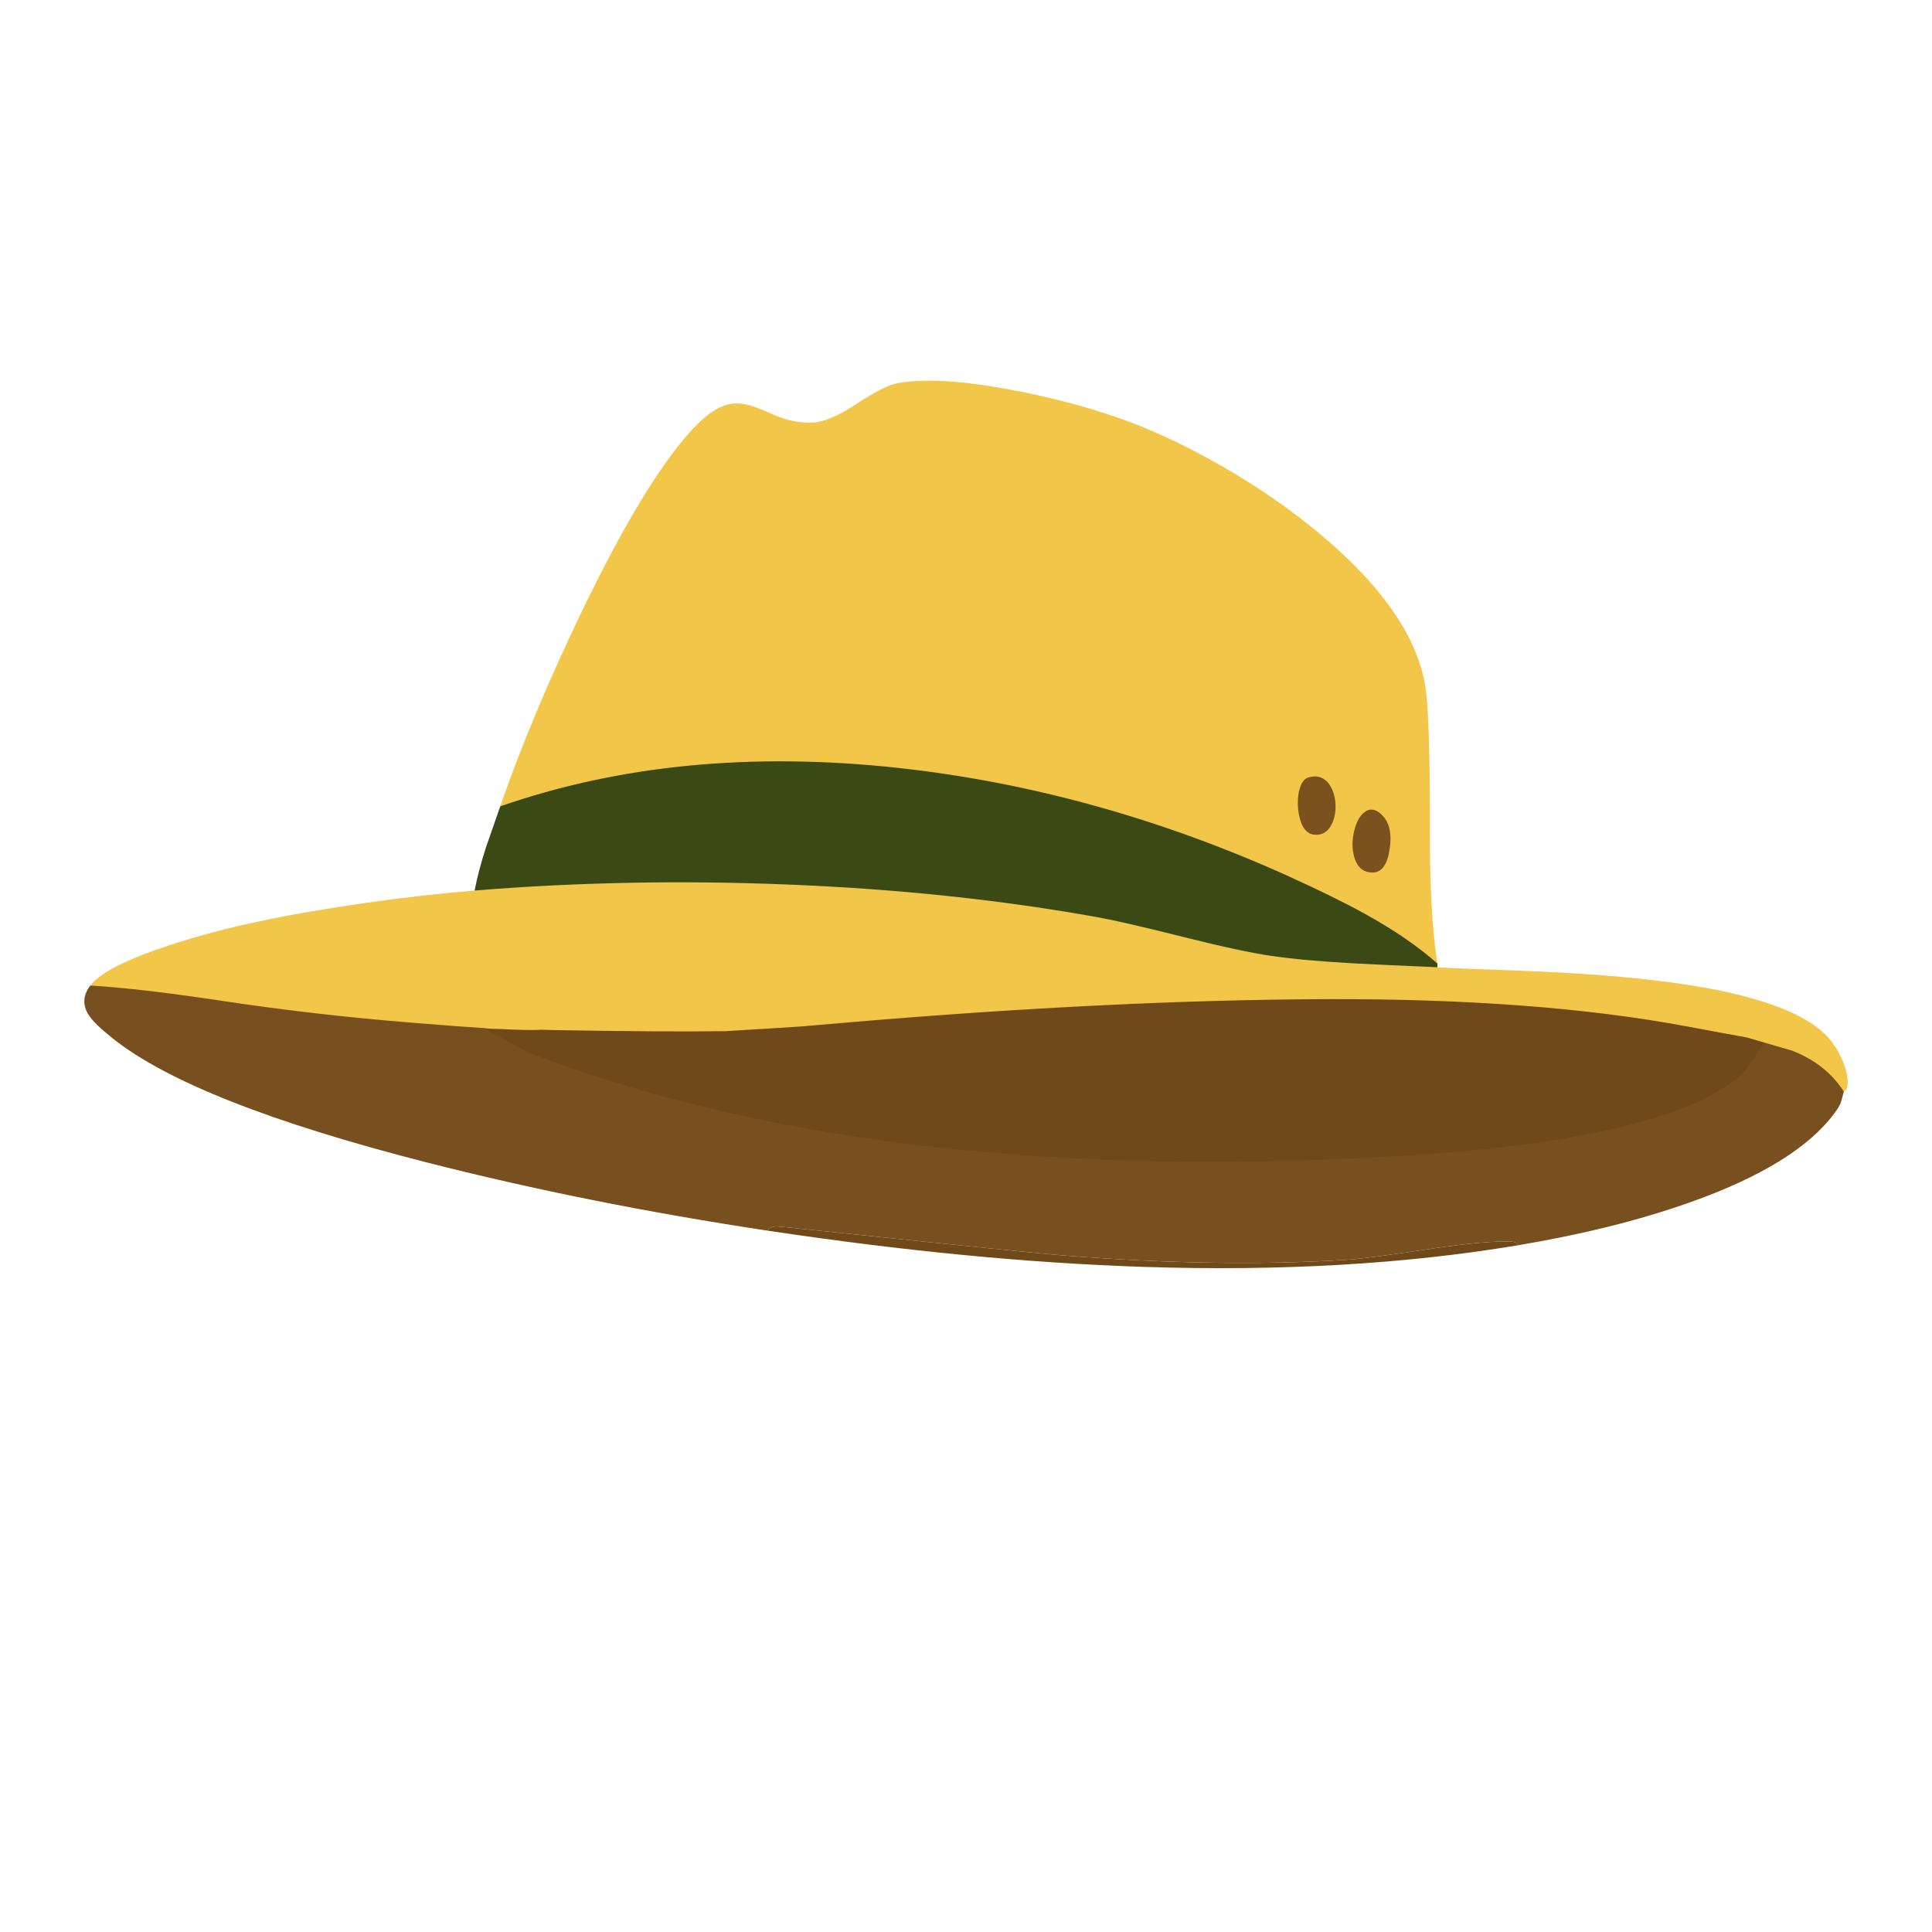
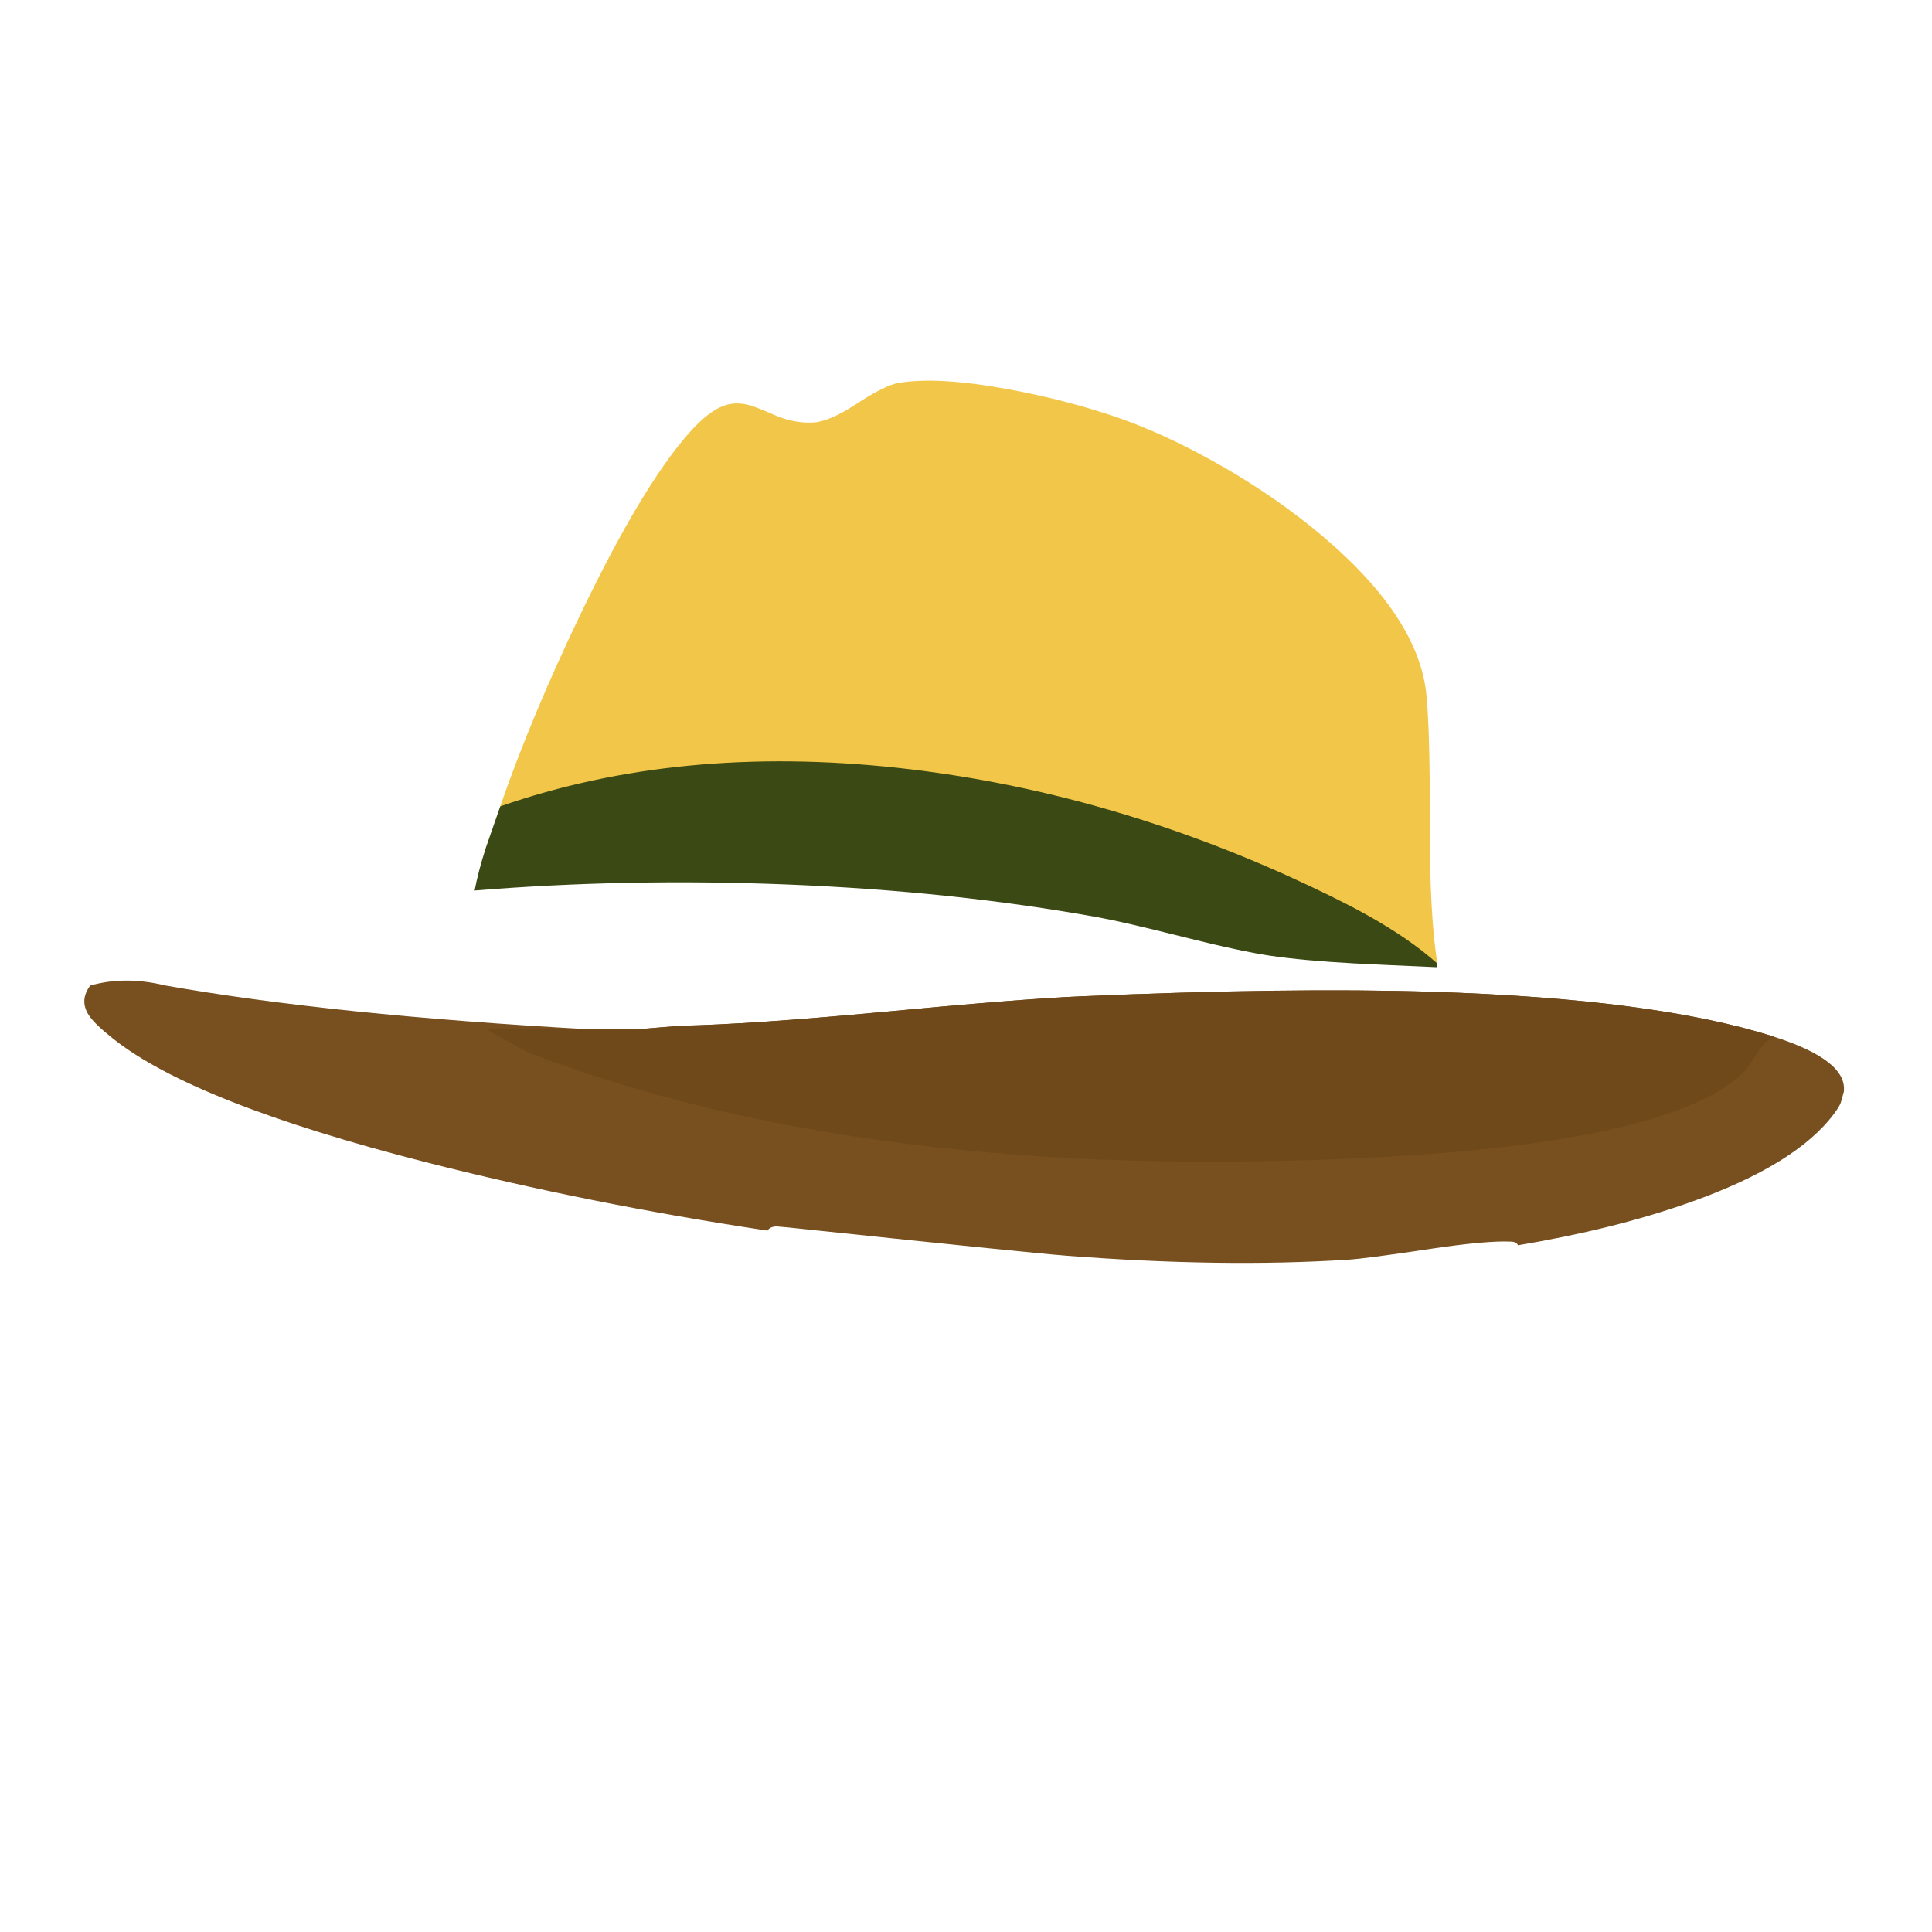
<svg xmlns="http://www.w3.org/2000/svg" id="Layer_1" version="1.1" viewBox="0 0 512 512">
  <defs>
    <style>
      .st0 {
        fill: #7b521e;
      }

      .st1 {
        fill: #784f1f;
      }

      .st2 {
        fill: #6f4919;
      }

      .st3 {
        fill: #f2c749;
      }

      .st4 {
        fill: #3b4a15;
      }

      .st5 {
        fill: #f2c649;
      }
    </style>
  </defs>
  <g id="Layer0_0_MEMBER_18_FILL">
-     <path class="st2" d="M400.35,329.04c-4.2-.19-11.22.44-21.05,1.89-11.58,1.75-18.95,2.72-22.12,2.91-22.31,1.42-47.18,1.07-74.61-1.07-6.05-.45-30.71-2.96-73.98-7.52l-2.81-.24c-1.16.03-1.96.4-2.38,1.12,35.96,5.4,69.11,8.6,99.44,9.6,36.35,1.2,69.5-.71,99.44-5.72-.29-.65-.94-.97-1.94-.97Z" />
    <path class="st1" d="M379.44,262.83c-25.19-.78-56.24-.37-93.14,1.21-10.48.45-28.2,1.86-53.17,4.22-22.86,2.13-40.54,3.33-53.02,3.59l-11.64.97c-4.53-.03-8.62-.04-12.27-.05-45.24-2.49-82.76-6.37-112.54-11.64-7.02-1.71-13.6-1.7-19.74.05-1.94,2.59-2.09,5.17-.44,7.76.94,1.52,3.06,3.59,6.35,6.21,14.23,11.38,41.9,22.33,83,32.84,28.65,7.31,58.84,13.36,90.57,18.14.42-.71,1.21-1.08,2.38-1.12l2.81.24c43.27,4.56,67.93,7.07,73.98,7.52,27.42,2.13,52.29,2.49,74.61,1.07,3.17-.19,10.54-1.16,22.12-2.91,9.83-1.46,16.85-2.09,21.05-1.89,1,0,1.65.32,1.94.97,16.98-2.85,32.1-6.61,45.36-11.3,18.95-6.69,31.77-14.59,38.47-23.67.87-1.16,1.44-2.1,1.7-2.81.1-.26.37-1.25.82-2.96.61-5.53-5.53-10.36-18.43-14.5-21.02-6.73-51.27-10.7-90.76-11.93Z" />
  </g>
  <g id="Layer0_0_MEMBER_19_MEMBER_0_FILL">
    <path class="st3" d="M378.94,219.76c.03-17.11-.27-28.98-.92-35.61-1.46-14.68-11.93-29.77-31.43-45.26-7.86-6.24-16.53-11.97-26-17.17-8.67-4.75-16.75-8.42-24.25-11.01-9.09-3.14-18.74-5.64-28.96-7.52-12.55-2.33-22.31-2.89-29.3-1.7-2.43.42-6.14,2.28-11.16,5.58-4.69,3.1-8.51,4.74-11.45,4.9-2.98.16-6.05-.36-9.22-1.55-3.3-1.46-5.71-2.43-7.23-2.91-2.62-.81-5.05-.79-7.28.05-2.78,1.03-5.85,3.46-9.22,7.28-8.21,9.31-17.66,25.05-28.33,47.2-8.8,18.24-16.01,35.46-21.64,51.66l5.68.15c38.61-11.45,79.89-13.13,123.84-5.04,41.72,7.7,80.14,22.99,115.26,45.89l3.59.68c-1.36-8.6-2.02-20.47-1.99-35.61Z" />
  </g>
  <g id="Layer0_0_MEMBER_19_MEMBER_1_FILL">
    <path class="st2" d="M379.44,262.83c-25.19-.78-56.24-.37-93.14,1.21-10.48.45-28.2,1.86-53.17,4.22-22.86,2.13-40.54,3.33-53.02,3.59l-11.64.97c-11.64-.06-20.37-.06-26.2,0h-13.1l1.46.97,9.07,5c60.25,23.22,135,32.53,224.26,27.94,20.08-1,37.37-2.75,51.86-5.24,23.54-4.11,39.05-9.99,46.52-17.66.52-.52,1.71-2.22,3.59-5.09,1.33-2.04,2.75-3.36,4.27-3.98-21.02-6.73-51.27-10.7-90.76-11.93Z" />
  </g>
  <g id="Layer0_0_MEMBER_19_MEMBER_2_FILL">
-     <path class="st5" d="M380.95,256.33l-3.98-2.13c-19.99-.52-36.96-2.15-50.93-4.9-55.3-15.01-119.49-20.28-192.58-15.81-.84.03-2.13.34-3.88.92-1.16.39-2.43.92-3.78,1.6-8.99.71-18.58,1.79-28.77,3.25-10.32,1.46-19.82,3.1-28.52,4.95-8.21,1.71-16.15,3.83-23.82,6.35-11.29,3.72-18.21,7.26-20.76,10.62,8.54.49,20.12,1.83,34.73,4.03,16.66,2.52,33.72,4.48,51.18,5.87,7.95.66,14.55,1.14,19.79,1.46-2.09,0-1.17.05,2.77.15,4.85.25,8.3.33,10.33.24.16,0,.3-.02.44-.05,1.14.04,2.35.07,3.64.1,18.82.33,33.95.43,45.4.29,8.26-.49,15-.91,20.23-1.26h.19c.1-.01.2-.03.29-.05.12,0,.23,0,.34,0l.29-.05c4.06-.34,8.04-.68,11.93-1.02,46.47-3.93,88.41-5.96,125.83-6.11,37.42-.12,69.34,2.28,95.76,7.23,6.83,1.28,12.1,2.25,15.81,2.91l12.13,3.54c2.31.92,4.37,1.98,6.16,3.2,2.98,2.01,5.47,4.54,7.47,7.62.03-.03.21-.18.53-.44.32-.39.49-1.02.49-1.89,0-1.84-.5-3.91-1.5-6.21-.94-2.1-2.07-3.93-3.4-5.48-3.16-3.68-8.54-6.8-16.15-9.36-4.48-1.51-9.74-2.84-15.77-3.98-5.13-.94-10.82-1.75-17.08-2.43-8.54-.94-18.84-1.67-30.9-2.18-12.03-.42-20-.74-23.92-.97Z" />
-   </g>
+     </g>
  <g id="Layer0_0_MEMBER_19_MEMBER_3_FILL">
    <path class="st4" d="M358.86,255.31c5.01.26,12.37.6,22.07,1.02v-.97c-4.95-4.43-11.3-8.8-19.06-13.1-5.3-2.94-12.31-6.39-21-10.33-33.7-15.13-67.98-24.61-102.84-28.43-38.68-4.2-73.83-.81-105.46,10.19-.84,2.46-2.12,6.13-3.83,11.01-1.36,4.24-2.34,8-2.96,11.3,27.04-2.2,54.64-2.73,82.81-1.6,29.2,1.16,56.64,4.06,82.32,8.68,4.5.81,12.21,2.59,23.14,5.34,9.93,2.49,17.54,4.12,22.85,4.9,5.79.84,13.11,1.5,21.97,1.99Z" />
  </g>
  <g id="Layer0_0_MEMBER_19_MEMBER_4_FILL">
-     <path class="st0" d="M366.14,215.87c-1.62-1.52-3.14-1.73-4.56-.63-1.23.94-2.13,2.6-2.72,5-.55,2.39-.57,4.59-.05,6.6.58,2.3,1.71,3.69,3.4,4.17,3.2.91,5.19-.91,5.97-5.43.78-4.43.1-7.66-2.04-9.7Z" />
-   </g>
+     </g>
  <g id="Layer0_0_MEMBER_19_MEMBER_5_FILL">
-     <path class="st0" d="M353.04,218.2c.78-1.71,1.05-3.67.82-5.87-.29-2.23-1.02-3.96-2.18-5.19-1.36-1.36-3.04-1.71-5.05-1.07-1,.32-1.75,1.34-2.23,3.06-.45,1.55-.58,3.3-.39,5.24.55,4.85,2.3,7.13,5.24,6.84,1.68-.16,2.94-1.16,3.78-3.01Z" />
+     <path class="st0" d="M353.04,218.2Z" />
  </g>
</svg>